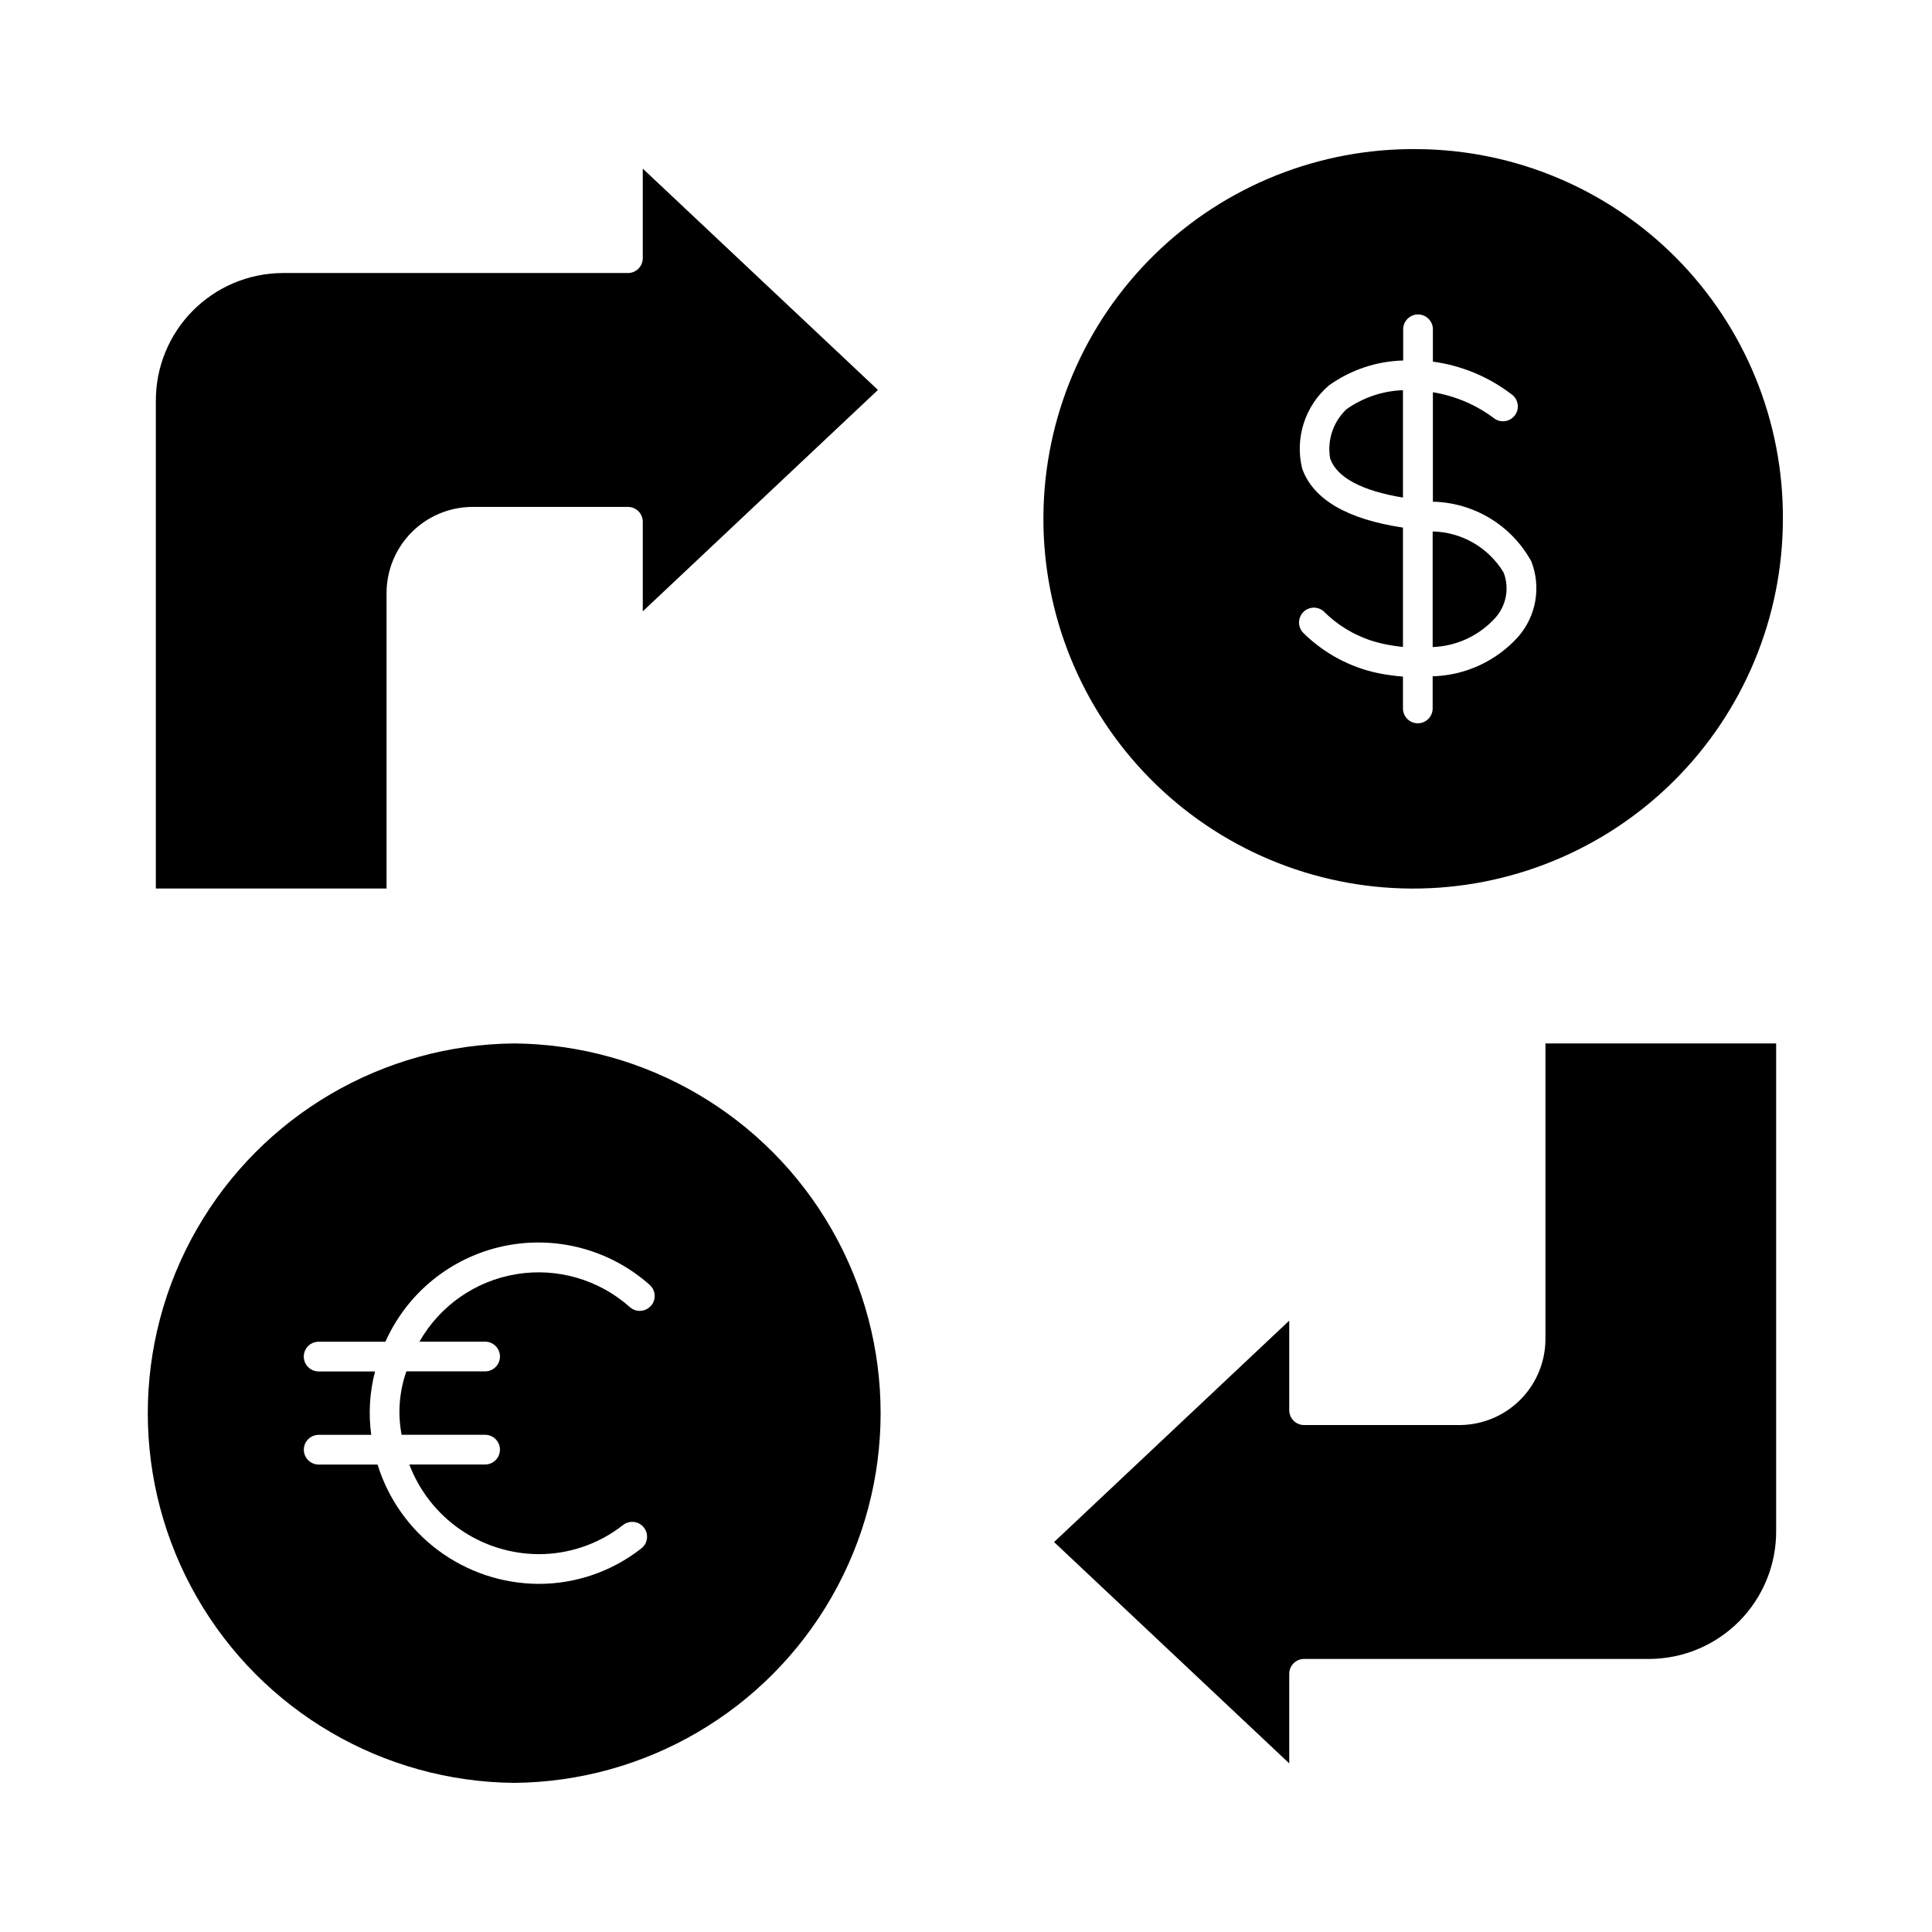
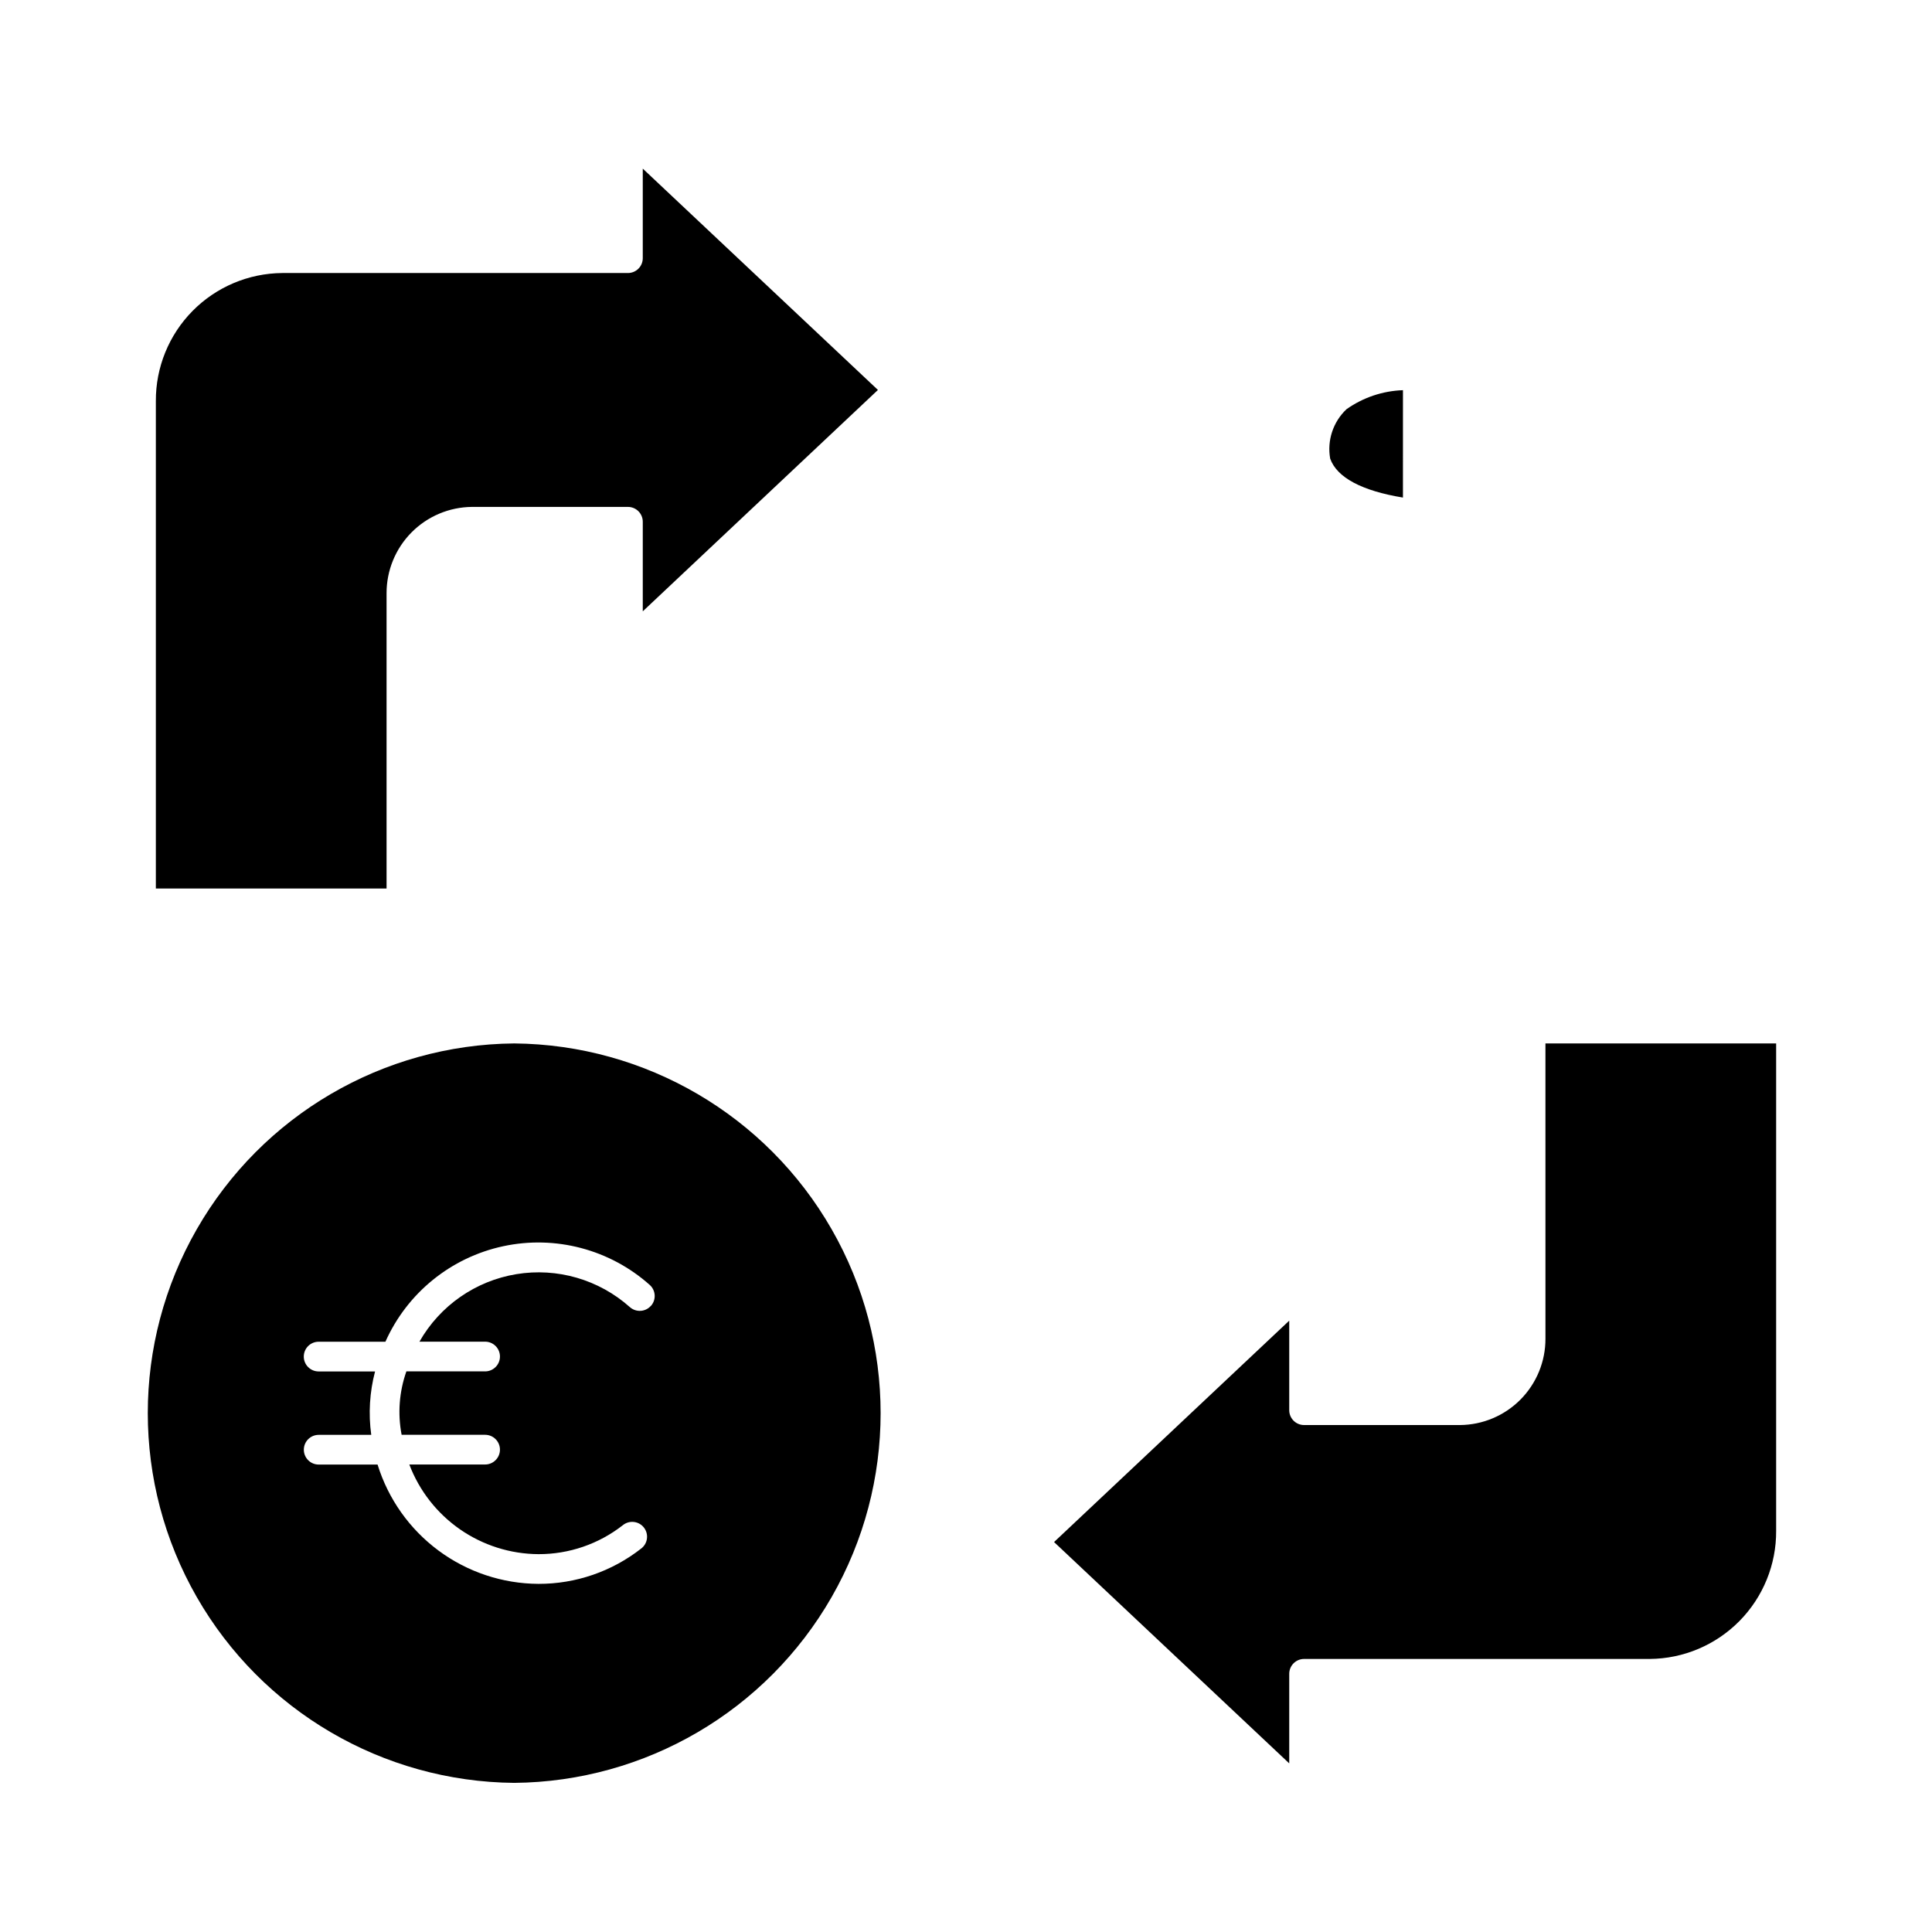
<svg xmlns="http://www.w3.org/2000/svg" fill="#000000" width="800px" height="800px" version="1.1" viewBox="144 144 512 512">
  <g>
    <path d="m376.66 247.34-62.32-58.652v23.734c0 1.043-0.414 2.043-1.152 2.781-0.738 0.738-1.742 1.152-2.785 1.152h-91.598c-8.941 0.07-17.492 3.684-23.773 10.047-6.281 6.367-9.781 14.965-9.73 23.906v129.16h61.141v-78.25c-0.012-6.031 2.363-11.828 6.606-16.117 4.246-4.285 10.016-6.719 16.051-6.766h41.305c1.043 0 2.047 0.414 2.785 1.152 0.738 0.738 1.152 1.742 1.152 2.785v23.734z" />
-     <path d="m523.67 284.84v30.637c6.316-0.234 12.273-2.996 16.531-7.668 2.992-3.269 3.871-7.957 2.266-12.09-3.988-6.606-11.082-10.711-18.797-10.879z" />
    <path d="m496.51 265.54c1.785 5.023 8.438 8.543 19.285 10.32l0.004-28.457c-5.371 0.188-10.57 1.938-14.957 5.039-3.559 3.356-5.188 8.281-4.332 13.098z" />
-     <path d="m519.73 183.52c-26.055-0.332-51.168 9.734-69.785 27.965-18.621 18.23-29.211 43.129-29.43 69.184-0.219 26.059 9.949 51.129 28.262 69.672 18.309 18.543 43.25 29.027 69.309 29.137 26.055 0.109 51.086-10.168 69.551-28.555 18.461-18.387 28.844-43.371 28.844-69.43 0.129-25.812-9.98-50.621-28.117-68.988-18.137-18.367-42.82-28.793-68.633-28.984zm26.543 129.3h0.004c-5.801 6.406-13.969 10.168-22.609 10.406v8.516c0 2.176-1.762 3.938-3.938 3.938-2.172 0-3.934-1.762-3.934-3.938v-8.438c-2.203-0.176-4.398-0.477-6.566-0.906-7.523-1.578-14.426-5.301-19.883-10.711-0.727-0.766-1.117-1.785-1.086-2.84 0.035-1.055 0.488-2.051 1.262-2.766 0.773-0.715 1.801-1.09 2.856-1.043 1.051 0.051 2.039 0.52 2.746 1.301 4.309 4.195 9.719 7.078 15.602 8.32 1.676 0.352 3.367 0.613 5.07 0.789v-31.629c-14.785-2.227-23.789-7.453-26.703-15.633v-0.004c-0.98-3.969-0.836-8.133 0.414-12.023 1.254-3.894 3.562-7.359 6.672-10.016 5.75-4.125 12.605-6.426 19.68-6.606v-8.266c0-2.172 1.762-3.938 3.938-3.938 2.172 0 3.934 1.766 3.934 3.938v8.566c7.582 1.023 14.77 4.008 20.844 8.656 0.875 0.621 1.461 1.566 1.621 2.625 0.16 1.059-0.117 2.137-0.77 2.984-0.648 0.852-1.617 1.398-2.684 1.516-1.062 0.121-2.129-0.199-2.953-0.883-4.731-3.516-10.238-5.84-16.059-6.785v29.008c5.352 0.113 10.574 1.633 15.152 4.402 4.578 2.773 8.344 6.703 10.922 11.391 1.312 3.344 1.68 6.988 1.059 10.527-0.625 3.543-2.211 6.844-4.586 9.539z" />
    <path d="m553.56 498.77c0.016 6.035-2.359 11.828-6.606 16.117-4.246 4.289-10.016 6.719-16.051 6.766h-41.305c-2.172 0-3.938-1.762-3.938-3.938v-23.73l-62.324 58.672 62.324 58.656v-23.738c0-2.176 1.766-3.938 3.938-3.938h91.598c8.945-0.066 17.492-3.684 23.773-10.047 6.281-6.367 9.781-14.961 9.73-23.906v-129.16h-61.141z" />
    <path d="m280.27 420.52c-34.797 0.312-66.816 19.055-84.125 49.242s-17.309 67.289 0 97.477 49.328 48.93 84.125 49.242c34.793-0.312 66.816-19.055 84.121-49.242 17.309-30.188 17.309-67.289 0-97.477-17.305-30.188-49.328-48.93-84.121-49.242zm36.211 69.551c-0.691 0.781-1.668 1.254-2.711 1.316s-2.066-0.293-2.848-0.984c-8.188-7.305-19.238-10.52-30.066-8.742-10.832 1.781-20.273 8.355-25.699 17.895h17.398c2.172 0 3.938 1.762 3.938 3.938 0 2.172-1.766 3.938-3.938 3.938h-20.859c-1.906 5.391-2.34 11.191-1.262 16.805h22.121c2.172 0 3.938 1.762 3.938 3.938 0 2.172-1.766 3.934-3.938 3.934h-20.082c2.641 6.953 7.324 12.941 13.434 17.184 6.109 4.238 13.359 6.531 20.793 6.574 8.102 0.023 15.977-2.68 22.359-7.676 0.82-0.668 1.875-0.977 2.926-0.855 1.055 0.117 2.012 0.656 2.664 1.492 0.648 0.836 0.938 1.898 0.793 2.949-0.141 1.047-0.703 1.996-1.551 2.625-7.762 6.074-17.336 9.363-27.191 9.34-9.547-0.051-18.828-3.141-26.496-8.828-7.668-5.684-13.324-13.668-16.145-22.789h-15.602c-2.176 0-3.938-1.762-3.938-3.934 0-2.176 1.762-3.938 3.938-3.938h13.926c-0.773-5.613-0.43-11.324 1.012-16.805h-14.957 0.004c-2.176 0-3.938-1.766-3.938-3.938 0-2.176 1.762-3.938 3.938-3.938h17.695c5.769-12.934 17.363-22.336 31.211-25.309 13.844-2.973 28.281 0.84 38.848 10.266 1.609 1.449 1.746 3.926 0.309 5.543z" />
  </g>
</svg>